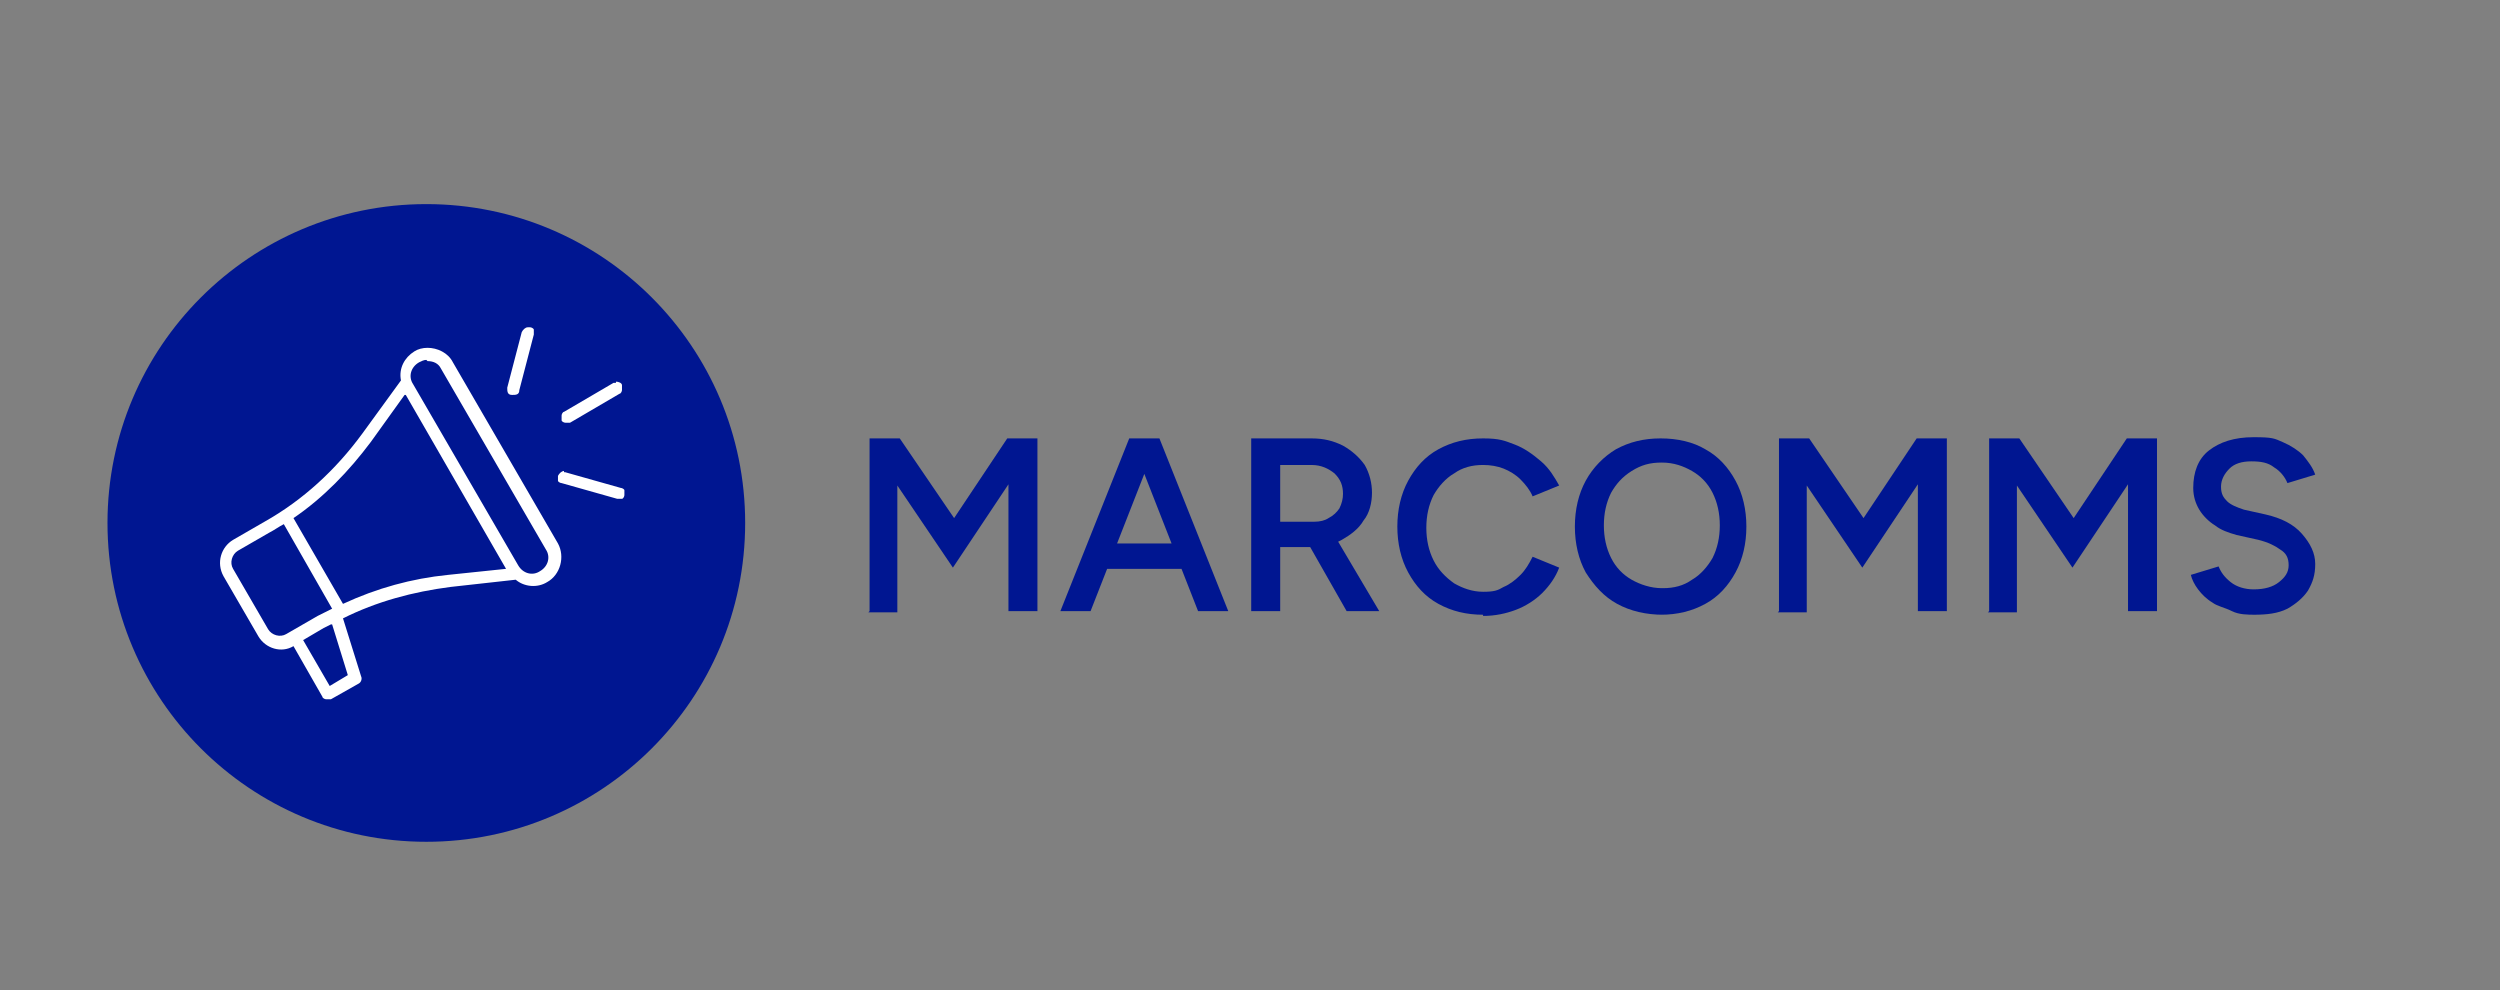
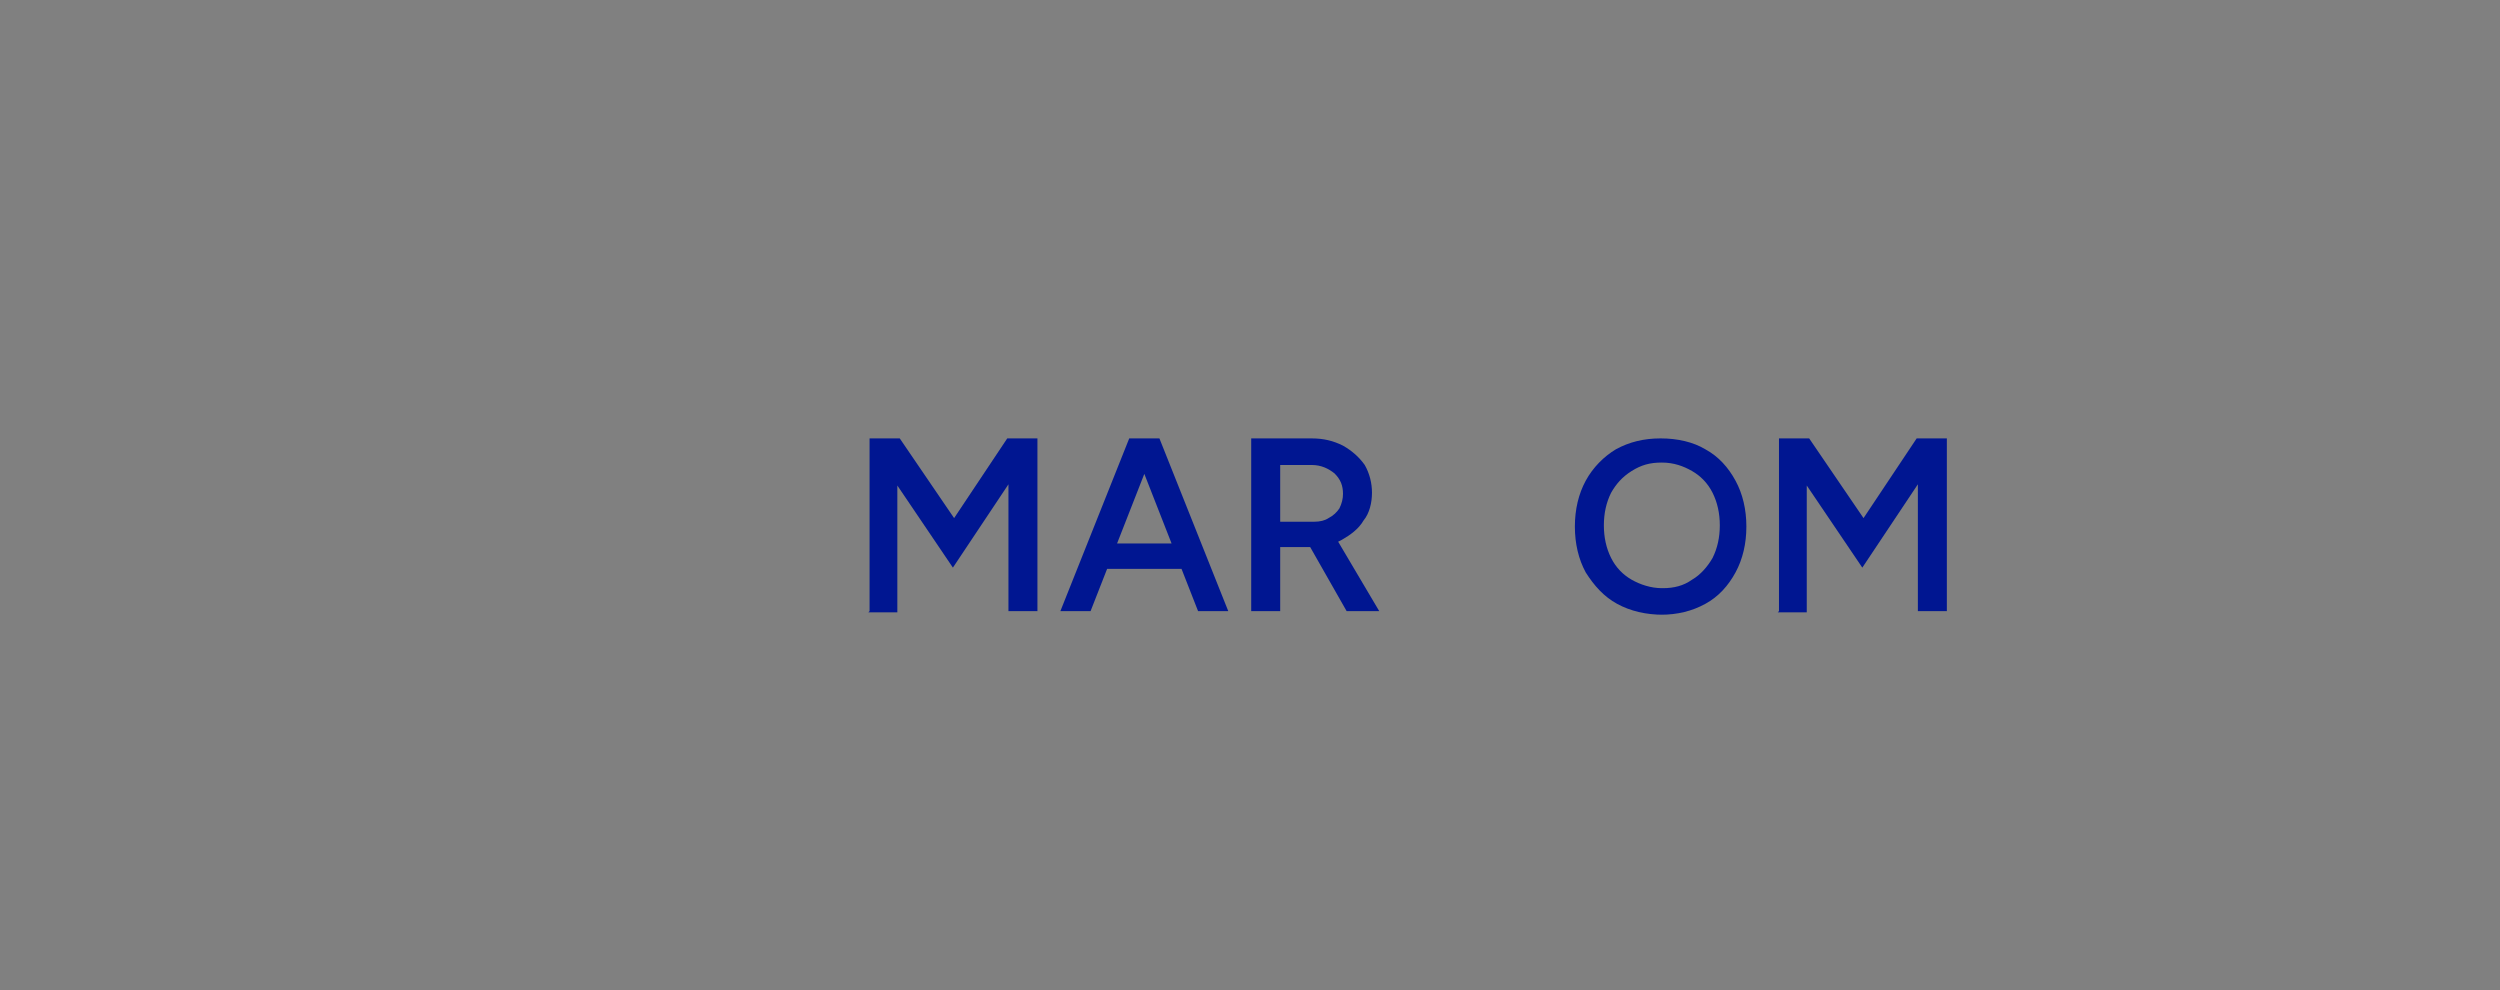
<svg xmlns="http://www.w3.org/2000/svg" id="Layer_1" data-name="Layer 1" version="1.1" viewBox="0 0 207 82">
  <rect x="0" y="0" width="207" height="82" fill="#808080" stroke="none" />
  <defs>
    <style> .cls-1 { fill: #001691; } .cls-1, .cls-2 { stroke-width: 0px; } .cls-2 { fill: #fff; } </style>
  </defs>
-   <circle class="cls-1" cx="35.3" cy="43.3" r="26.4" />
  <g>
    <path class="cls-1" d="M72,50.6v-14.3h2.5l4.5,6.6,4.4-6.6h2.5v14.3h-2.4v-10.5l-4.6,6.9-4.6-6.8v10.5h-2.4Z" />
    <path class="cls-1" d="M87.8,50.6l5.7-14.3h2.4l-5.6,14.3h-2.5ZM90.5,47.1v-2.1h8.5v2.1h-8.5ZM99.2,50.6l-5.6-14.3h2.4l5.7,14.3h-2.5Z" />
    <path class="cls-1" d="M103.6,50.6v-14.3h5c1,0,1.8.2,2.6.6.7.4,1.3.9,1.8,1.6.4.7.6,1.5.6,2.3s-.2,1.7-.7,2.3c-.4.7-1.1,1.2-1.8,1.6s-1.7.6-2.6.6h-2.5v5.3h-2.4ZM106,43.2h2.8c.5,0,.9-.1,1.2-.3.4-.2.7-.5.9-.8.2-.4.3-.8.3-1.2,0-.7-.2-1.2-.7-1.7-.5-.4-1.1-.7-1.9-.7h-2.6v4.7ZM111.5,50.6l-3.3-5.8,1.8-1.3,4.2,7.1h-2.7Z" />
-     <path class="cls-1" d="M122.8,50.9c-1.4,0-2.6-.3-3.7-.9-1.1-.6-1.9-1.5-2.5-2.6-.6-1.1-.9-2.4-.9-3.8s.3-2.7.9-3.8c.6-1.1,1.4-2,2.5-2.6,1.1-.6,2.3-.9,3.7-.9s1.8.2,2.6.5c.8.3,1.5.8,2.2,1.4s1.1,1.3,1.5,2l-2.2.9c-.2-.5-.6-1-1-1.4-.4-.4-.9-.7-1.4-.9-.5-.2-1.1-.3-1.7-.3-.9,0-1.7.2-2.4.7-.7.4-1.3,1.1-1.7,1.8-.4.8-.6,1.7-.6,2.7s.2,1.9.6,2.7c.4.8,1,1.4,1.7,1.9.7.4,1.5.7,2.4.7s1.2-.1,1.7-.4c.5-.2,1-.6,1.4-1,.4-.4.7-.9,1-1.5l2.2.9c-.3.8-.8,1.5-1.4,2.1-.6.6-1.4,1.1-2.2,1.4-.8.3-1.7.5-2.7.5Z" />
    <path class="cls-1" d="M137.7,50.9c-1.4,0-2.7-.3-3.8-.9-1.1-.6-1.9-1.5-2.6-2.6-.6-1.1-.9-2.4-.9-3.8s.3-2.7.9-3.8c.6-1.1,1.5-2,2.5-2.6,1.1-.6,2.3-.9,3.7-.9s2.7.3,3.7.9c1.1.6,1.9,1.5,2.5,2.6.6,1.1.9,2.4.9,3.8s-.3,2.7-.9,3.8c-.6,1.1-1.4,2-2.5,2.6-1.1.6-2.3.9-3.7.9ZM137.7,48.7c.9,0,1.7-.2,2.4-.7.7-.4,1.3-1.1,1.7-1.8.4-.8.6-1.7.6-2.7s-.2-1.9-.6-2.7-1-1.4-1.7-1.8-1.5-.7-2.5-.7-1.7.2-2.5.7-1.3,1.1-1.7,1.8c-.4.8-.6,1.7-.6,2.7s.2,1.9.6,2.7c.4.8,1,1.4,1.7,1.8.7.4,1.6.7,2.5.7Z" />
    <path class="cls-1" d="M147.3,50.6v-14.3h2.5l4.5,6.6,4.4-6.6h2.5v14.3h-2.4v-10.5l-4.6,6.9-4.6-6.8v10.5h-2.4Z" />
-     <path class="cls-1" d="M164.7,50.6v-14.3h2.5l4.5,6.6,4.4-6.6h2.5v14.3h-2.4v-10.5l-4.6,6.9-4.6-6.8v10.5h-2.4Z" />
-     <path class="cls-1" d="M186.8,50.9c-.7,0-1.4,0-2-.3s-1.2-.4-1.6-.7c-.5-.3-.9-.7-1.2-1.1s-.5-.8-.6-1.2l2.3-.7c.2.5.5.9,1,1.3.5.4,1.2.6,1.9.6.9,0,1.6-.2,2.1-.6.5-.4.8-.8.8-1.4s-.2-1-.7-1.3c-.4-.3-1-.6-1.8-.8l-1.8-.4c-.7-.2-1.3-.4-1.8-.8-.5-.3-1-.8-1.3-1.3-.3-.5-.5-1.1-.5-1.8,0-1.3.4-2.4,1.3-3.1s2.1-1.1,3.7-1.1,1.7.1,2.4.4c.7.3,1.3.7,1.7,1.1.4.5.8,1,1,1.6l-2.3.7c-.2-.5-.6-1-1.1-1.3-.5-.4-1.1-.5-1.9-.5s-1.4.2-1.8.6c-.4.4-.7.9-.7,1.5s.2.9.5,1.2.8.5,1.4.7l1.8.4c1.3.3,2.3.8,3,1.6.7.8,1.1,1.6,1.1,2.5s-.2,1.5-.6,2.2c-.4.6-1,1.1-1.7,1.5-.8.4-1.7.5-2.8.5Z" />
  </g>
-   <path class="cls-2" d="M43.7,27.1c-.2,0-.4.2-.5.4l-1.2,4.6c0,.3,0,.6.4.6.3,0,.6,0,.6-.4l1.2-4.6h0c0-.1,0-.3,0-.4,0-.1-.2-.2-.3-.2,0,0,0,0-.1,0h0ZM35.4,28.8c-.4,0-.8.1-1.1.3-.8.5-1.3,1.4-1.1,2.4l-3.2,4.4c-2.2,3-4.9,5.5-8.1,7.3l-2.6,1.5c-1,.6-1.4,1.9-.8,3l2.9,5c.6,1,1.9,1.4,2.9.8l2.4,4.2h0c0,.1.2.2.3.2.1,0,.3,0,.4,0l2.3-1.3c.2-.1.3-.4.2-.6l-1.5-4.8c2.8-1.4,5.8-2.2,8.9-2.6l5.4-.6c.7.6,1.8.7,2.6.2,1.1-.6,1.5-2.1.9-3.2l-8.7-15c-.4-.8-1.3-1.2-2.1-1.2h0ZM35.4,29.9c.5,0,.9.2,1.1.6l8.7,15c.4.6.2,1.4-.5,1.8-.6.4-1.4.2-1.8-.5l-8.7-15c-.4-.6-.2-1.4.5-1.8.2-.1.4-.2.6-.2h0ZM51,31.7c0,0-.2,0-.2,0l-4.1,2.4c-.1,0-.2.2-.2.3,0,.1,0,.3,0,.4,0,.1.2.2.3.2.1,0,.3,0,.4,0l4.1-2.4h0c.1,0,.2-.2.2-.3,0-.1,0-.3,0-.4,0-.2-.3-.3-.5-.3h0ZM33.6,32.7l8.3,14.4-4.8.5c-3,.3-5.9,1.1-8.7,2.4l-4.1-7.1c2.5-1.7,4.6-3.9,6.4-6.3l2.8-3.9ZM46.7,39h0c-.2,0-.4.2-.5.4,0,.1,0,.3,0,.4,0,.1.2.2.3.2l4.6,1.3c.1,0,.3,0,.4,0,.1,0,.2-.2.2-.3,0-.1,0-.3,0-.4,0-.1-.2-.2-.3-.2l-4.6-1.3s0,0-.1,0h0ZM23.5,43.4l4,7c-.4.2-.8.4-1.2.6l-2.6,1.5c-.5.3-1.2.1-1.5-.4l-2.9-5c-.3-.5-.1-1.2.4-1.5l2.6-1.5c.4-.2.8-.5,1.2-.7h0ZM27.5,51.7l1.3,4.2-1.5.9-2.2-3.8,1.7-1c.2-.1.4-.2.6-.3h0Z" />
</svg>